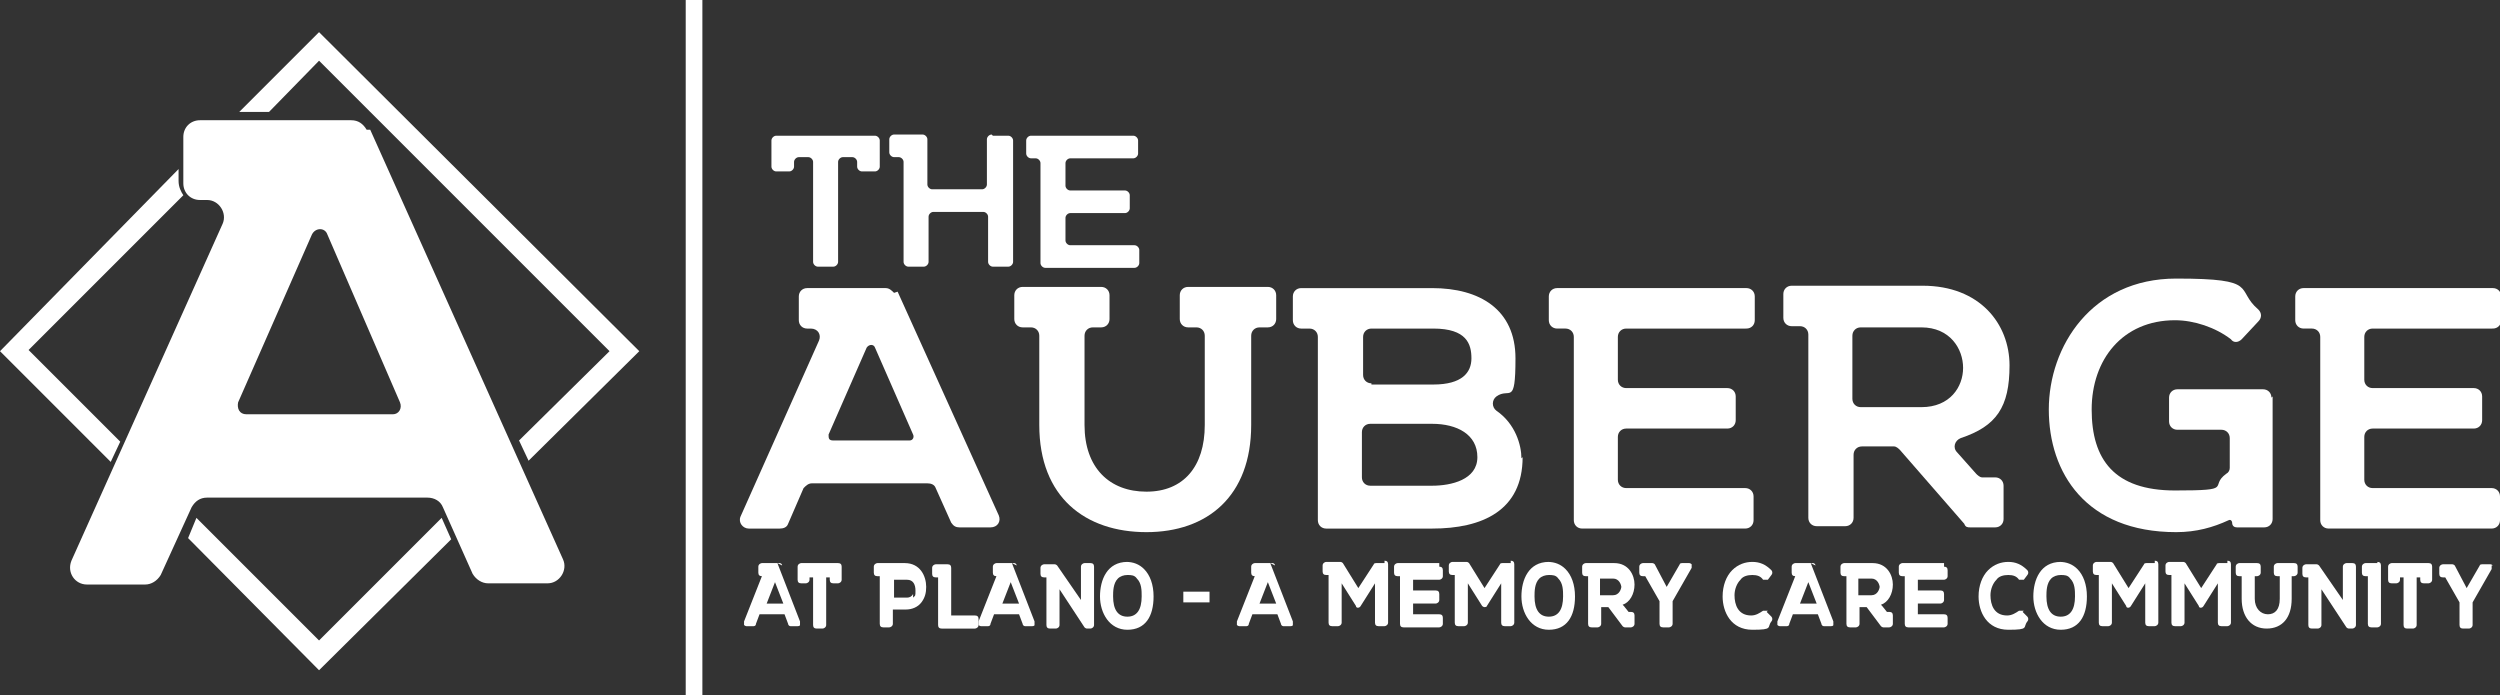
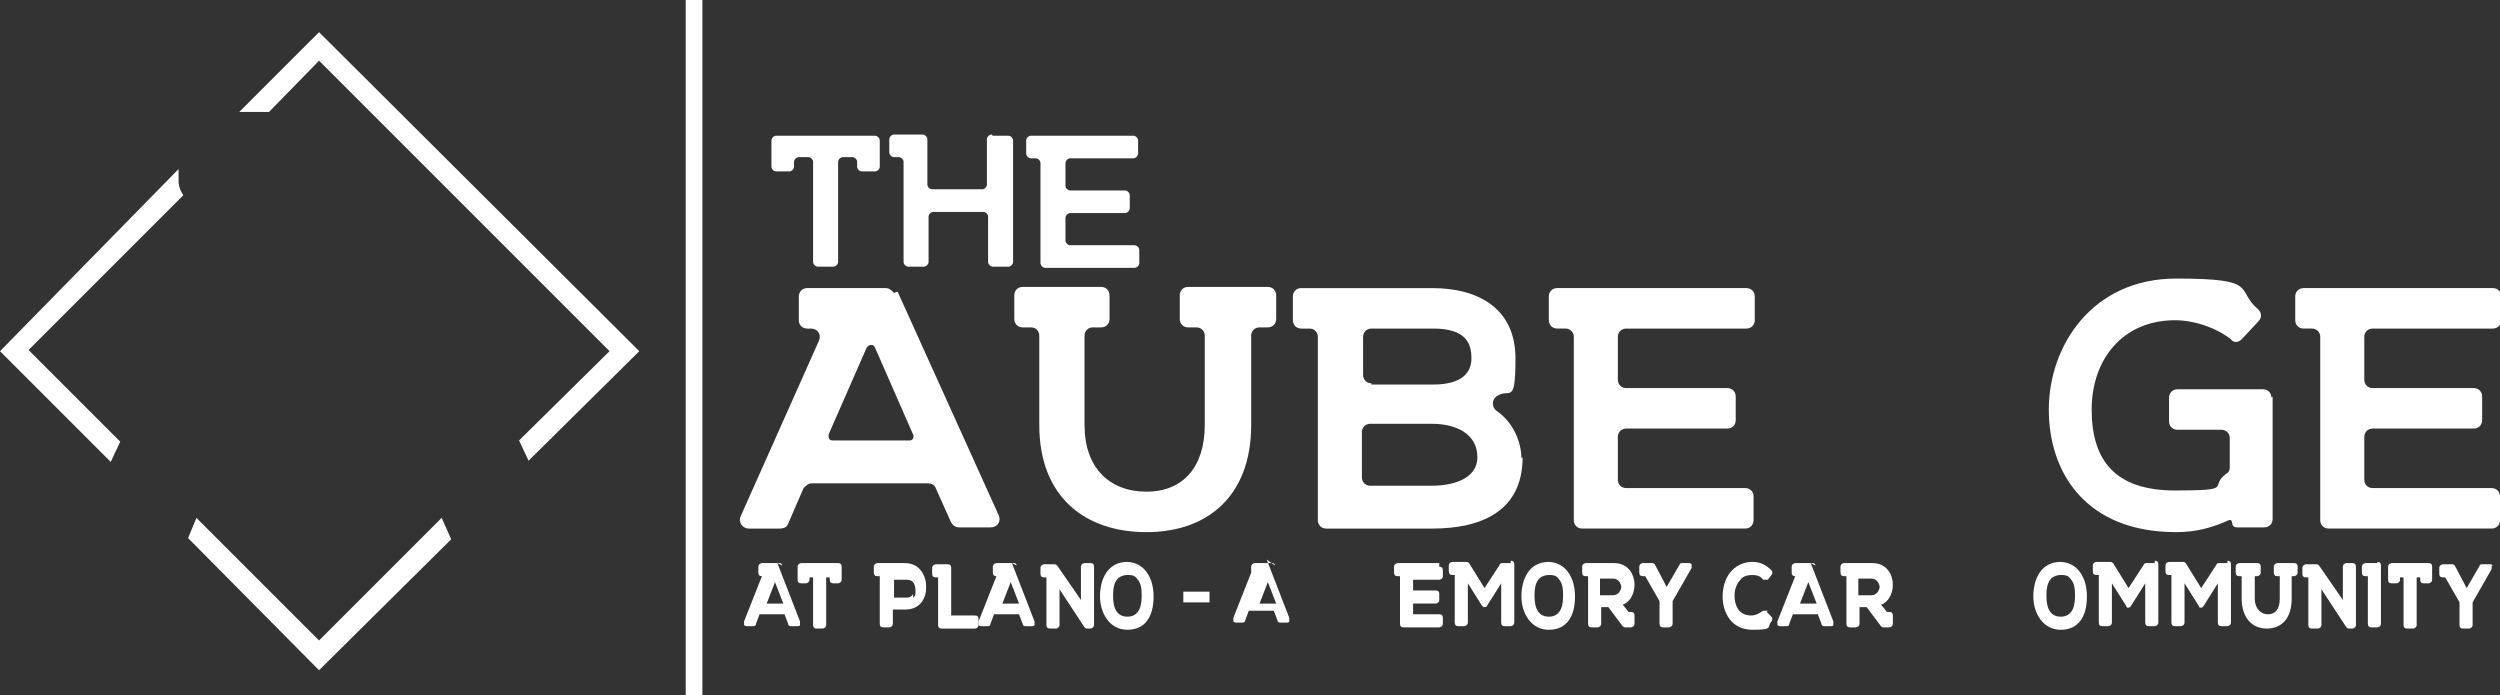
<svg xmlns="http://www.w3.org/2000/svg" version="1.1" viewBox="0 0 210 58.4">
  <rect x="0" y="0" width="210" height="58.4" fill="#333333" stroke="none" />
  <defs>
    <style>
      .cls-1 {
        fill: #fff;
      }
    </style>
  </defs>
  <g>
    <g id="Layer_1">
      <path class="cls-1" d="M75.4,24.5l8.5,18.8c.2.5-.1,1-.7,1h-2.6c-.3,0-.5-.1-.7-.4l-1.3-2.9c-.1-.3-.4-.4-.7-.4h-9.7c-.3,0-.5.2-.7.4l-1.3,3c-.1.3-.4.4-.7.4h-2.6c-.5,0-.9-.5-.7-1l6.6-14.8c.2-.5-.1-1-.7-1h-.3c-.4,0-.7-.3-.7-.7v-2c0-.4.3-.7.7-.7h6.6c.3,0,.5.2.7.4M70,37h6.4c.3,0,.4-.3.3-.5l-3.2-7.3c-.1-.3-.5-.3-.7,0l-3.2,7.3c0,.3,0,.5.4.5Z" />
      <path class="cls-1" d="M99.9,24.1h6.6c.4,0,.7.3.7.7v2c0,.4-.3.7-.7.7h-.7c-.4,0-.7.3-.7.7v7.5c0,6-3.7,9-8.8,9s-9-2.9-9-9v-7.5c0-.4-.3-.7-.7-.7h-.7c-.4,0-.7-.3-.7-.7v-2c0-.4.3-.7.7-.7h6.6c.4,0,.7.3.7.7v2c0,.4-.3.7-.7.7h-.7c-.4,0-.7.3-.7.7v7.5c0,3.6,2.1,5.6,5.2,5.6s4.9-2.1,4.9-5.6v-7.5c0-.4-.3-.7-.7-.7h-.7c-.4,0-.7-.3-.7-.7v-2c0-.4.3-.7.7-.7" />
      <path class="cls-1" d="M127.9,38.4c0,4.5-3.4,6-7.6,6h-8.9c-.4,0-.7-.3-.7-.7v-15.4c0-.4-.3-.7-.7-.7h-.7c-.4,0-.7-.3-.7-.7v-2c0-.4.3-.7.7-.7h11c4,0,7,1.8,7,5.9s-.5,2.4-1.6,3.2c-.4.3-.4.9,0,1.2,1.6,1.1,2.1,2.9,2.1,4M115.2,32.3h5.2c2.4,0,3.2-1,3.2-2.2s-.4-2.5-3.2-2.5h-5.2c-.4,0-.7.3-.7.7v3.2c0,.4.3.7.7.7ZM124.1,38.4c0-1.9-1.7-2.8-3.8-2.8h-5.2c-.4,0-.7.3-.7.7v3.8c0,.4.3.7.7.7h5.2c1.6,0,3.8-.5,3.8-2.4Z" />
      <path class="cls-1" d="M146.6,27.6h-10c-.4,0-.7.3-.7.7v3.6c0,.4.3.7.7.7h8.5c.4,0,.7.3.7.7v2c0,.4-.3.7-.7.7h-8.5c-.4,0-.7.3-.7.7v3.6c0,.4.3.7.7.7h10c.4,0,.7.3.7.7v2c0,.4-.3.7-.7.7h-13.7c-.4,0-.7-.3-.7-.7v-15.4c0-.4-.3-.7-.7-.7h-.7c-.4,0-.7-.3-.7-.7v-2c0-.4.3-.7.7-.7h15.9c.4,0,.7.3.7.7v2c0,.4-.3.7-.7.7" />
-       <path class="cls-1" d="M166.5,40.1h1.1c.4,0,.7.3.7.7v2.8c0,.4-.3.7-.7.7h-2.1c-.2,0-.4,0-.5-.3l-5.4-6.2c-.1-.1-.3-.3-.5-.3h-2.7c-.4,0-.7.3-.7.7v5.3c0,.4-.3.7-.7.7h-2.4c-.4,0-.7-.3-.7-.7v-15.4c0-.4-.3-.7-.7-.7h-.7c-.4,0-.7-.3-.7-.7v-2c0-.4.3-.7.7-.7h11c4.8,0,7.3,3.2,7.3,6.7s-1.1,5.1-4.1,6.1c-.5.2-.7.8-.3,1.2l1.6,1.8c.1.1.3.3.5.3M156.3,34.2h5.1c2.4,0,3.5-1.7,3.5-3.3s-1.1-3.4-3.5-3.4h-5.1c-.4,0-.7.3-.7.7v5.3c0,.4.3.7.7.7h0Z" />
      <path class="cls-1" d="M190.9,33.3v10.3c0,.4-.3.7-.7.7h-2.3c-.2,0-.4-.1-.4-.4h0c0-.1-.1-.3-.3-.2-1.3.6-2.7,1-4.4,1-7.6,0-10.7-5-10.7-10.3s3.6-11,10.7-11,4.9.9,6.9,2.6c.3.3.3.7,0,1l-1.4,1.5c-.3.3-.7.3-.9,0-1.3-1-3.1-1.6-4.7-1.6-4.4,0-7,3.3-7,7.5s1.9,6.8,7,6.8,2.8-.3,4.3-1.4c.2-.1.3-.3.3-.5v-2.5c0-.4-.3-.7-.7-.7h-3.7c-.4,0-.7-.3-.7-.7v-2c0-.4.3-.7.7-.7h7.2c.4,0,.7.3.7.7" />
      <path class="cls-1" d="M209.3,27.6h-10c-.4,0-.7.3-.7.7v3.6c0,.4.3.7.7.7h8.5c.4,0,.7.3.7.7v2c0,.4-.3.7-.7.7h-8.5c-.4,0-.7.3-.7.7v3.6c0,.4.3.7.7.7h10c.4,0,.7.3.7.7v2c0,.4-.3.7-.7.7h-13.7c-.4,0-.7-.3-.7-.7v-15.4c0-.4-.3-.7-.7-.7h-.7c-.4,0-.7-.3-.7-.7v-2c0-.4.3-.7.7-.7h15.9c.4,0,.7.3.7.7v2c0,.4-.3.7-.7.7" />
      <path class="cls-1" d="M65.2,11.4h8.3c.2,0,.4.2.4.4v2.2c0,.2-.2.4-.4.4h-1.1c-.2,0-.4-.2-.4-.4v-.4c0-.2-.2-.4-.4-.4h-.8c-.2,0-.4.2-.4.4v8.4c0,.2-.2.4-.4.4h-1.3c-.2,0-.4-.2-.4-.4v-8.4c0-.2-.2-.4-.4-.4h-.8c-.2,0-.4.2-.4.4v.4c0,.2-.2.4-.4.4h-1.1c-.2,0-.4-.2-.4-.4v-2.2c0-.2.2-.4.4-.4" />
      <path class="cls-1" d="M83.4,11.4h1.3c.2,0,.4.2.4.4v10.2c0,.2-.2.4-.4.4h-1.3c-.2,0-.4-.2-.4-.4v-3.8c0-.2-.2-.4-.4-.4h-4.2c-.2,0-.4.2-.4.4v3.8c0,.2-.2.4-.4.4h-1.3c-.2,0-.4-.2-.4-.4v-8.4c0-.2-.2-.4-.4-.4h-.4c-.2,0-.4-.2-.4-.4v-1.1c0-.2.2-.4.4-.4h2.4c.2,0,.4.2.4.4v3.8c0,.2.2.4.4.4h4.2c.2,0,.4-.2.4-.4v-3.8c0-.2.2-.4.4-.4" />
      <path class="cls-1" d="M95.3,13.3h-5.4c-.2,0-.4.2-.4.4v1.9c0,.2.2.4.4.4h4.6c.2,0,.4.2.4.4v1.1c0,.2-.2.4-.4.4h-4.6c-.2,0-.4.2-.4.4v1.9c0,.2.2.4.4.4h5.4c.2,0,.4.2.4.4v1.1c0,.2-.2.4-.4.4h-7.5c-.2,0-.4-.2-.4-.4v-8.4c0-.2-.2-.4-.4-.4h-.4c-.2,0-.4-.2-.4-.4v-1.1c0-.2.2-.4.4-.4h8.6c.2,0,.4.2.4.4v1.1c0,.2-.2.4-.4.4" />
-       <path class="cls-1" d="M31.1,10.9l16.2,36.1c.4.9-.3,2-1.3,2h-5c-.5,0-1-.3-1.3-.8l-2.5-5.6c-.2-.5-.7-.8-1.3-.8h-18.5c-.6,0-1,.3-1.3.8l-2.6,5.7c-.3.5-.8.8-1.3.8h-4.9c-1,0-1.7-1-1.3-2l12.7-28.3c.4-.9-.3-2-1.3-2h-.6c-.8,0-1.4-.6-1.4-1.4v-3.9c0-.8.6-1.4,1.4-1.4h12.7c.6,0,1,.3,1.3.8M20.7,34.8h12.3c.5,0,.8-.5.6-1l-6.1-14.1c-.2-.6-1-.6-1.3,0l-6.2,14.1c-.1.5.1,1,.7,1h0Z" />
      <polyline class="cls-1" points="37.1 43.5 26.8 53.8 16.5 43.5 15.8 45.2 26.8 56.3 37.9 45.3 37.1 43.5" />
      <polyline class="cls-1" points="22.6 9.4 26.8 5.1 51.2 29.5 43.6 37 44.4 38.7 53.7 29.5 26.8 2.7 20.1 9.4 22.6 9.4" />
      <path class="cls-1" d="M10,37l-7.6-7.6,13-13c-.2-.3-.4-.7-.4-1.2v-1L0,29.5l9.3,9.3.8-1.7" />
      <polyline class="cls-1" points="59 58.4 57.6 58.4 57.6 0 59 0 59 58.4" />
      <path class="cls-1" d="M65.7,47.5c0-.1-.1-.2-.2-.2h-1.5c-.1,0-.3.1-.3.3v.5c0,.2.1.3.3.3h0s0,0,0,0c0,0,0,0,0,0l-1.5,3.8c0,0,0,.2,0,.3,0,0,.1.1.2.1h.6c0,0,.2,0,.2-.2l.3-.8s0,0,0,0h2.1s0,0,0,0l.3.8c0,.1.1.2.2.2h.6c0,0,.2,0,.2-.1,0,0,0-.2,0-.3l-1.9-4.9M65.8,50.7h-1.4l.7-1.8.7,1.8Z" />
      <path class="cls-1" d="M70.7,47.3h-3.4c-.1,0-.3.1-.3.3v1.1c0,.2.1.3.3.3h.4c.1,0,.3-.1.3-.3v-.2s0,0,0,0h.3s0,0,0,0v4c0,.2.1.3.3.3h.5c.1,0,.3-.1.3-.3v-4s0,0,0,0h.3s0,0,0,0v.2c0,.2.1.3.3.3h.4c.1,0,.3-.1.3-.3v-1.1c0-.2-.1-.3-.3-.3" />
      <path class="cls-1" d="M76.1,47.3h-2.4c-.1,0-.3.1-.3.3v.5c0,.2.1.3.3.3h.2s0,0,0,0v4c0,.2.1.3.3.3h.5c.1,0,.3-.1.3-.3v-1.2c0,0,0,0,0,0h1.1c.5,0,1-.2,1.3-.6.3-.4.4-.8.4-1.3,0-.9-.5-2-1.8-2M76.7,49.9c-.1.2-.3.3-.5.3h-1.1s0,0,0,0v-1.5c0,0,0,0,0,0h1.1c.5,0,.7.4.7.9s0,.4-.2.6h0Z" />
      <path class="cls-1" d="M81.9,51.7h-2s0,0,0,0v-4c0-.2-.1-.3-.3-.3h-1c-.1,0-.3.1-.3.3v.5c0,.2.1.3.3.3h.2s0,0,0,0v4c0,.2.1.3.3.3h2.8c.1,0,.3-.1.3-.3v-.5c0-.2-.1-.3-.3-.3" />
      <path class="cls-1" d="M85.4,47.5c0-.1-.1-.2-.2-.2h-1.5c-.1,0-.3.1-.3.3v.5c0,.2.1.3.3.3h0s0,0,0,0c0,0,0,0,0,0l-1.5,3.8c0,0,0,.2,0,.3,0,0,.1.1.2.1h.6c0,0,.2,0,.2-.2l.3-.8s0,0,0,0h2.1s0,0,0,0l.3.8c0,.1.1.2.2.2h.6c0,0,.2,0,.2-.1,0,0,0-.2,0-.3l-1.9-4.9M85.6,50.7h-1.4l.7-1.8.7,1.8Z" />
      <path class="cls-1" d="M91.6,47.3h-.5c-.1,0-.3.1-.3.3v2.8s-2-2.9-2-2.9c0,0-.1-.1-.2-.1h-.9c-.1,0-.3.1-.3.3v.5c0,.2.1.3.3.3h.2s0,0,0,0v4c0,.2.1.3.3.3h.5c.1,0,.3-.1.3-.3v-3s2.1,3.2,2.1,3.2c0,0,.1.1.2.1h.3c.1,0,.3-.1.3-.3v-4.9c0-.2-.1-.3-.3-.3" />
      <path class="cls-1" d="M94.7,47.2c-1.7,0-2.3,1.5-2.3,2.9s.8,2.8,2.3,2.8,2.2-1.1,2.2-2.8c0-1-.3-1.8-.8-2.3-.4-.4-.9-.6-1.5-.6M94.7,51.8c-.8,0-1.2-.6-1.2-1.7h0c0-.4,0-1.1.4-1.5.2-.2.5-.3.8-.3s.6,0,.8.3c.4.4.4,1,.4,1.5,0,1.1-.4,1.7-1.2,1.7Z" />
      <polyline class="cls-1" points="99.4 50.6 101.6 50.6 101.6 49.7 99.4 49.7 99.4 50.6" />
-       <path class="cls-1" d="M107.1,47.5c0-.1-.1-.2-.2-.2h-1.5c-.1,0-.3.1-.3.3v.5c0,.2.1.3.3.3h0s0,0,0,0c0,0,0,0,0,0l-1.5,3.8c0,0,0,.2,0,.3,0,0,.1.1.2.1h.6c0,0,.2,0,.2-.2l.3-.8s0,0,0,0h2.1s0,0,0,0l.3.8c0,.1.1.2.2.2h.6c0,0,.2,0,.2-.1,0,0,0-.2,0-.3l-1.9-4.9M107.2,50.7h-1.4l.7-1.8.7,1.8Z" />
-       <path class="cls-1" d="M116.3,47.3h-.7c0,0-.2,0-.2.1l-1.3,2-1.3-2.1c0,0-.1-.1-.2-.1h-1.2c-.1,0-.3.1-.3.3v.5c0,.2.1.3.3.3h.2s0,0,0,0v4c0,.2.1.3.3.3h.5c.1,0,.3-.1.3-.3v-3.3s1.2,1.9,1.2,1.9c0,.2.3.2.4,0l1.2-1.9v3.3c0,.2.1.3.3.3h.5c.1,0,.3-.1.3-.3v-4.9c0-.2-.1-.3-.3-.3" />
+       <path class="cls-1" d="M107.1,47.5c0-.1-.1-.2-.2-.2h-1.5c-.1,0-.3.1-.3.3v.5h0s0,0,0,0c0,0,0,0,0,0l-1.5,3.8c0,0,0,.2,0,.3,0,0,.1.1.2.1h.6c0,0,.2,0,.2-.2l.3-.8s0,0,0,0h2.1s0,0,0,0l.3.8c0,.1.1.2.2.2h.6c0,0,.2,0,.2-.1,0,0,0-.2,0-.3l-1.9-4.9M107.2,50.7h-1.4l.7-1.8.7,1.8Z" />
      <path class="cls-1" d="M120.9,47.3h-3.5c-.1,0-.3.1-.3.3v.5c0,.2.1.3.3.3h.2s0,0,0,0v4c0,.2.1.3.3.3h3c.1,0,.3-.1.3-.3v-.5c0-.2-.1-.3-.3-.3h-2.2s0,0,0,0v-.9c0,0,0,0,0,0h1.9c.1,0,.3-.1.3-.3v-.5c0-.2-.1-.3-.3-.3h-1.9s0,0,0,0v-.9s0,0,0,0h2.2c.1,0,.3-.1.3-.3v-.5c0-.2-.1-.3-.3-.3" />
      <path class="cls-1" d="M126.9,47.3h-.7c0,0-.2,0-.2.1l-1.3,2-1.3-2.1c0,0-.1-.1-.2-.1h-1.2c-.1,0-.3.1-.3.3v.5c0,.2.1.3.3.3h.2s0,0,0,0v4c0,.2.1.3.3.3h.5c.1,0,.3-.1.3-.3v-3.3s1.2,1.9,1.2,1.9c0,0,.1.1.2.1,0,0,.2,0,.2-.1l1.2-1.9v3.3c0,.2.1.3.3.3h.5c.1,0,.3-.1.3-.3v-4.9c0-.2-.1-.3-.3-.3" />
      <path class="cls-1" d="M130.1,47.2c-1.7,0-2.3,1.5-2.3,2.9s.8,2.8,2.3,2.8,2.2-1.1,2.2-2.8c0-1-.3-1.8-.8-2.3-.4-.4-.9-.6-1.5-.6M130.1,51.8c-.8,0-1.2-.6-1.2-1.7h0c0-.4,0-1.1.4-1.5.2-.2.5-.3.8-.3s.6,0,.8.3c.4.4.4,1,.4,1.5,0,1.1-.4,1.7-1.2,1.7Z" />
      <path class="cls-1" d="M136.3,50.8c.6-.2,1-.9,1-1.7s-.5-1.8-1.7-1.8h-2.4c-.1,0-.3.1-.3.3v.5c0,.2.1.3.3.3h.2s0,0,0,0v4c0,.2.1.3.3.3h.5c.1,0,.3-.1.3-.3v-1.4s0,0,0,0h.6s0,0,0,0l1.2,1.6c0,0,.1.1.2.1h.5c.1,0,.3-.1.3-.3v-.7c0-.2-.1-.3-.3-.3h-.2s0,0,0,0l-.4-.5s0,0,0,0c0,0,0,0,0,0M136.2,49.2c0,.3-.2.8-.7.8h-1.1s0,0,0,0v-1.4s0,0,0,0h1.1c.5,0,.7.5.7.8Z" />
      <path class="cls-1" d="M142,47.3h-.7c0,0-.2,0-.2.1l-1.1,1.9-1-1.9c0,0-.1-.1-.2-.1h-.8c-.1,0-.3.1-.3.3v.5c0,.2.1.3.3.3h.2s0,0,0,0l1.2,2.1s0,0,0,0v1.9c0,.2.1.3.3.3h.5c.1,0,.3-.1.3-.3v-1.9s0,0,0,0l1.6-2.8c0,0,0-.2,0-.3,0,0-.1-.1-.2-.1" />
      <path class="cls-1" d="M148.5,51.3h0c0,0-.1,0-.2,0,0,0-.1,0-.2,0-.3.2-.6.4-1,.4-1.1,0-1.4-.9-1.4-1.7,0-.5.2-1,.5-1.3.2-.3.6-.4,1-.4s.7.1.9.4c0,0,.1,0,.2,0,0,0,.1,0,.2,0l.3-.4c.1-.1.1-.3,0-.4-.5-.5-1-.7-1.6-.7s-1.2.2-1.7.7c-.5.5-.8,1.3-.8,2.2,0,1.3.7,2.8,2.5,2.8s1.2-.2,1.6-.7c.1-.1.1-.3,0-.4l-.4-.4" />
      <path class="cls-1" d="M152.5,47.5c0-.1-.1-.2-.2-.2h-1.5c-.1,0-.3.1-.3.3v.5c0,.2.1.3.3.3h0s0,0,0,0c0,0,0,0,0,0l-1.5,3.8c0,0,0,.2,0,.3,0,0,.1.1.2.1h.6c0,0,.2,0,.2-.2l.3-.8s0,0,0,0h2.1s0,0,0,0l.3.8c0,.1.1.2.2.2h.6c0,0,.2,0,.2-.1,0,0,0-.2,0-.3l-1.9-4.9M152.6,50.7h-1.4l.7-1.8.7,1.8Z" />
      <path class="cls-1" d="M158,50.8c.6-.2,1-.9,1-1.7s-.5-1.8-1.7-1.8h-2.4c-.1,0-.3.1-.3.3v.5c0,.2.1.3.3.3h.2s0,0,0,0v4c0,.2.1.3.3.3h.5c.1,0,.3-.1.3-.3v-1.4s0,0,0,0h.6s0,0,0,0l1.2,1.6c0,0,.1.1.2.1h.5c.1,0,.3-.1.3-.3v-.7c0-.2-.1-.3-.3-.3h-.2s0,0,0,0l-.4-.5s0,0,0,0c0,0,0,0,0,0M157.9,49.2c0,.3-.2.8-.7.8h-1.1s0,0,0,0v-1.4s0,0,0,0h1.1c.5,0,.7.5.7.8Z" />
-       <path class="cls-1" d="M163.3,47.3h-3.5c-.1,0-.3.1-.3.3v.5c0,.2.1.3.3.3h.2s0,0,0,0v4c0,.2.1.3.3.3h3c.1,0,.3-.1.3-.3v-.5c0-.2-.1-.3-.3-.3h-2.2s0,0,0,0v-.9c0,0,0,0,0,0h1.9c.1,0,.3-.1.3-.3v-.5c0-.2-.1-.3-.3-.3h-1.9s0,0,0,0v-.9s0,0,0,0h2.2c.1,0,.3-.1.3-.3v-.5c0-.2-.1-.3-.3-.3" />
-       <path class="cls-1" d="M170,51.3h0c0,0-.1,0-.2,0,0,0-.1,0-.2,0-.3.2-.6.4-1,.4-1.1,0-1.4-.9-1.4-1.7,0-.5.2-1,.5-1.3.2-.3.6-.4,1-.4s.7.1.9.4c0,0,.1,0,.2,0,0,0,.1,0,.2,0l.3-.4c.1-.1.1-.3,0-.4-.5-.5-1-.7-1.6-.7s-1.2.2-1.7.7c-.5.5-.8,1.3-.8,2.2,0,1.3.7,2.8,2.5,2.8s1.2-.2,1.6-.7c.1-.1.1-.3,0-.4l-.4-.4" />
      <path class="cls-1" d="M173.1,47.2c-1.7,0-2.3,1.5-2.3,2.9s.8,2.8,2.3,2.8,2.2-1.1,2.2-2.8c0-1-.3-1.8-.8-2.3-.4-.4-.9-.6-1.5-.6M173.1,51.8c-.8,0-1.2-.6-1.2-1.7h0c0-.4,0-1.1.4-1.5.2-.2.5-.3.8-.3s.6,0,.8.3c.4.4.4,1,.4,1.5,0,1.1-.4,1.7-1.2,1.7Z" />
      <path class="cls-1" d="M181,47.3h-.7c0,0-.2,0-.2.1l-1.3,2-1.3-2.1c0,0-.1-.1-.2-.1h-1.2c-.1,0-.3.1-.3.3v.5c0,.2.1.3.3.3h.2s0,0,0,0v4c0,.2.1.3.3.3h.5c.1,0,.3-.1.3-.3v-3.3s1.2,1.9,1.2,1.9c0,.2.3.2.4,0l1.2-1.9v3.3c0,.2.1.3.3.3h.5c.1,0,.3-.1.3-.3v-4.9c0-.2-.1-.3-.3-.3" />
      <path class="cls-1" d="M187.1,47.3h-.7c0,0-.2,0-.2.1l-1.3,2-1.3-2.1c0,0-.1-.1-.2-.1h-1.2c-.1,0-.3.1-.3.3v.5c0,.2.1.3.3.3h.2s0,0,0,0v4c0,.2.1.3.3.3h.5c.1,0,.3-.1.3-.3v-3.3s1.2,1.9,1.2,1.9c0,.2.3.2.4,0l1.2-1.9v3.3c0,.2.1.3.3.3h.5c.1,0,.3-.1.3-.3v-4.9c0-.2-.1-.3-.3-.3" />
      <path class="cls-1" d="M192.8,47.3h-1.5c-.1,0-.3.1-.3.3v.5c0,.2.1.3.3.3h.2s0,0,0,0v1.9c0,.9-.4,1.3-1,1.3s-1.1-.5-1.1-1.3v-1.9s0,0,0,0h.2c.1,0,.3-.1.3-.3v-.5c0-.2-.1-.3-.3-.3h-1.5c-.1,0-.3.1-.3.3v.5c0,.2.1.3.3.3h.2s0,0,0,0v1.9c0,1.5.8,2.5,2.1,2.5s2.1-.9,2.1-2.5v-1.9c0,0,0,0,0,0h.2c.1,0,.3-.1.3-.3v-.5c0-.2-.1-.3-.3-.3" />
      <path class="cls-1" d="M197.6,47.3h-.5c-.1,0-.3.1-.3.3v2.8s-2-2.9-2-2.9c0,0-.1-.1-.2-.1h-.9c-.1,0-.3.1-.3.3v.5c0,.2.1.3.3.3h.2s0,0,0,0v4c0,.2.1.3.3.3h.5c.1,0,.3-.1.3-.3v-3s2.1,3.2,2.1,3.2c0,0,.1.1.2.1h.3c.1,0,.3-.1.3-.3v-4.9c0-.2-.1-.3-.3-.3" />
      <path class="cls-1" d="M199.7,47.3h-1c-.1,0-.3.1-.3.3v.5c0,.2.1.3.3.3h.2s0,0,0,0v4c0,.2.1.3.3.3h.5c.1,0,.3-.1.3-.3v-4.9c0-.2-.1-.3-.3-.3" />
      <path class="cls-1" d="M204.3,47.3h-3.4c-.1,0-.3.1-.3.3v1.1c0,.2.1.3.3.3h.4c.1,0,.3-.1.3-.3v-.2s0,0,0,0h.3s0,0,0,0v4c0,.2.1.3.3.3h.5c.1,0,.3-.1.3-.3v-4s0,0,0,0h.3s0,0,0,0v.2c0,.2.1.3.3.3h.4c.1,0,.3-.1.3-.3v-1.1c0-.2-.1-.3-.3-.3" />
      <path class="cls-1" d="M209.4,47.5c0,0-.1-.1-.2-.1h-.7c0,0-.2,0-.2.1l-1.1,1.9-1-1.9c0,0-.1-.1-.2-.1h-.8c-.1,0-.3.1-.3.3v.5c0,.2.1.3.3.3h.2s0,0,0,0l1.2,2.1s0,0,0,0v1.9c0,.2.1.3.3.3h.5c.1,0,.3-.1.3-.3v-1.9s0,0,0,0l1.6-2.8c0,0,0-.2,0-.3" />
    </g>
  </g>
</svg>